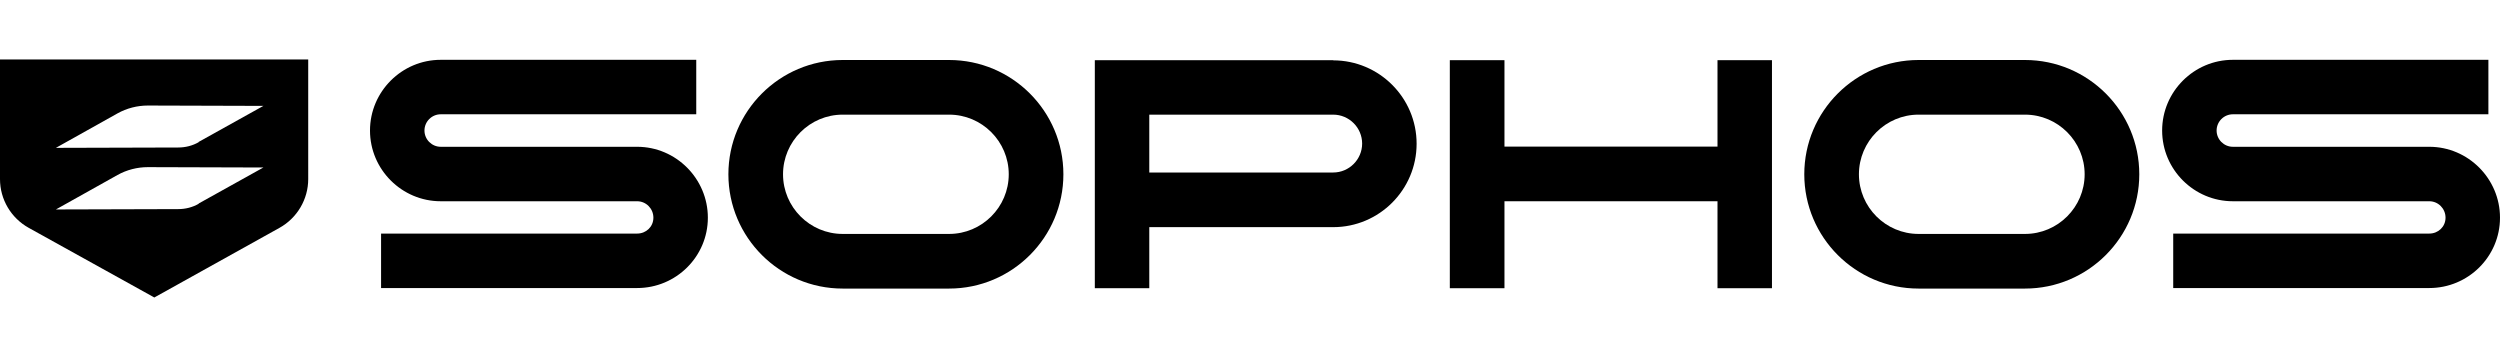
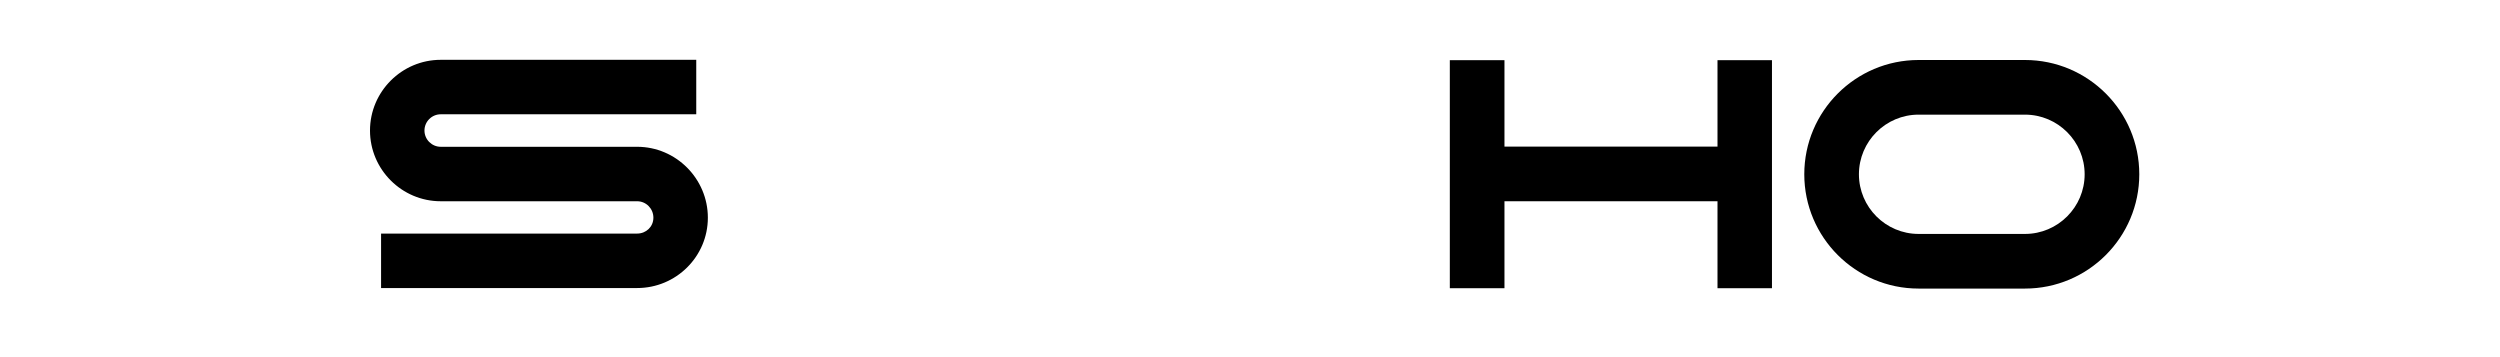
<svg xmlns="http://www.w3.org/2000/svg" data-name="Layer 1" height="20" id="Layer_1" viewBox="0 0 140 20" width="140">
  <g>
-     <path d="M136.04,8.22h-11c-.5,0-.91-.41-.91-.91s.41-.91.91-.91h14.31s0-3.05,0-3.05h-14.31c-2.18,0-3.96,1.78-3.96,3.96s1.78,3.96,3.96,3.96h11c.5,0,.91.41.91.92s-.41.89-.91.89h-14.34v3.05h14.34c2.18,0,3.96-1.76,3.96-3.94,0-2.18-1.78-3.97-3.96-3.97Z" style="color: #fff" />
-     <path d="M53.15,3.36h-5.96c-3.53,0-6.4,2.87-6.4,6.4s2.87,6.4,6.4,6.4h5.96c3.53,0,6.4-2.87,6.4-6.4s-2.87-6.4-6.4-6.4ZM53.15,13.1h-5.96c-1.84,0-3.34-1.5-3.34-3.34s1.5-3.34,3.34-3.34h5.96c1.84,0,3.34,1.5,3.34,3.34s-1.5,3.34-3.34,3.34Z" style="color: #fff" />
    <path d="M113.4,3.36h-5.96c-3.53,0-6.4,2.87-6.4,6.4,0,3.53,2.87,6.4,6.4,6.4h5.96c3.53,0,6.4-2.87,6.4-6.4s-2.87-6.4-6.4-6.4ZM113.4,13.1h-5.96c-1.84,0-3.34-1.5-3.34-3.34s1.5-3.34,3.34-3.34h5.96c1.84,0,3.34,1.5,3.34,3.34s-1.5,3.34-3.34,3.34Z" style="color: #fff" />
    <polygon points="96.18 3.37 96.18 8.21 84.25 8.21 84.25 3.37 81.19 3.37 81.19 16.14 84.25 16.14 84.25 11.27 96.18 11.27 96.18 16.14 99.23 16.14 99.23 3.37 96.18 3.37" style="color: #fff" />
    <path d="M35.68,8.22h-11c-.5,0-.91-.41-.91-.91s.41-.91.91-.91h14.31v-3.05h-14.31c-2.18,0-3.96,1.78-3.96,3.96s1.78,3.96,3.96,3.96h11c.5,0,.91.41.91.92s-.41.89-.91.89h-14.34v3.05h14.34c2.18,0,3.96-1.76,3.96-3.94s-1.78-3.97-3.96-3.97Z" style="color: #fff" />
-     <path d="M74.66,3.37h-10.3s-1.23,0-1.23,0h-1.82s0,12.77,0,12.77h3.05v-3.42s10.3,0,10.3,0c2.58,0,4.67-2.1,4.67-4.67,0-2.58-2.1-4.67-4.67-4.67ZM74.66,9.66h-10.3s0-3.24,0-3.24h10.3c.89,0,1.62.73,1.62,1.62s-.73,1.62-1.62,1.62Z" style="color: #fff" />
  </g>
-   <path d="M0,3.33v6.7c0,1.14.62,2.18,1.61,2.73l6.98,3.87.05.03,7.01-3.9c.99-.55,1.61-1.6,1.61-2.73V3.33H0ZM11.13,11.41c-.35.2-.74.3-1.15.3l-6.85.02,3.45-1.93c.52-.29,1.11-.44,1.7-.44l6.47.02-3.63,2.02ZM11.13,7.96c-.35.2-.74.3-1.15.3l-6.85.02,3.45-1.93c.52-.29,1.11-.44,1.7-.44l6.47.02-3.63,2.02Z" style="color: #fff" />
</svg>